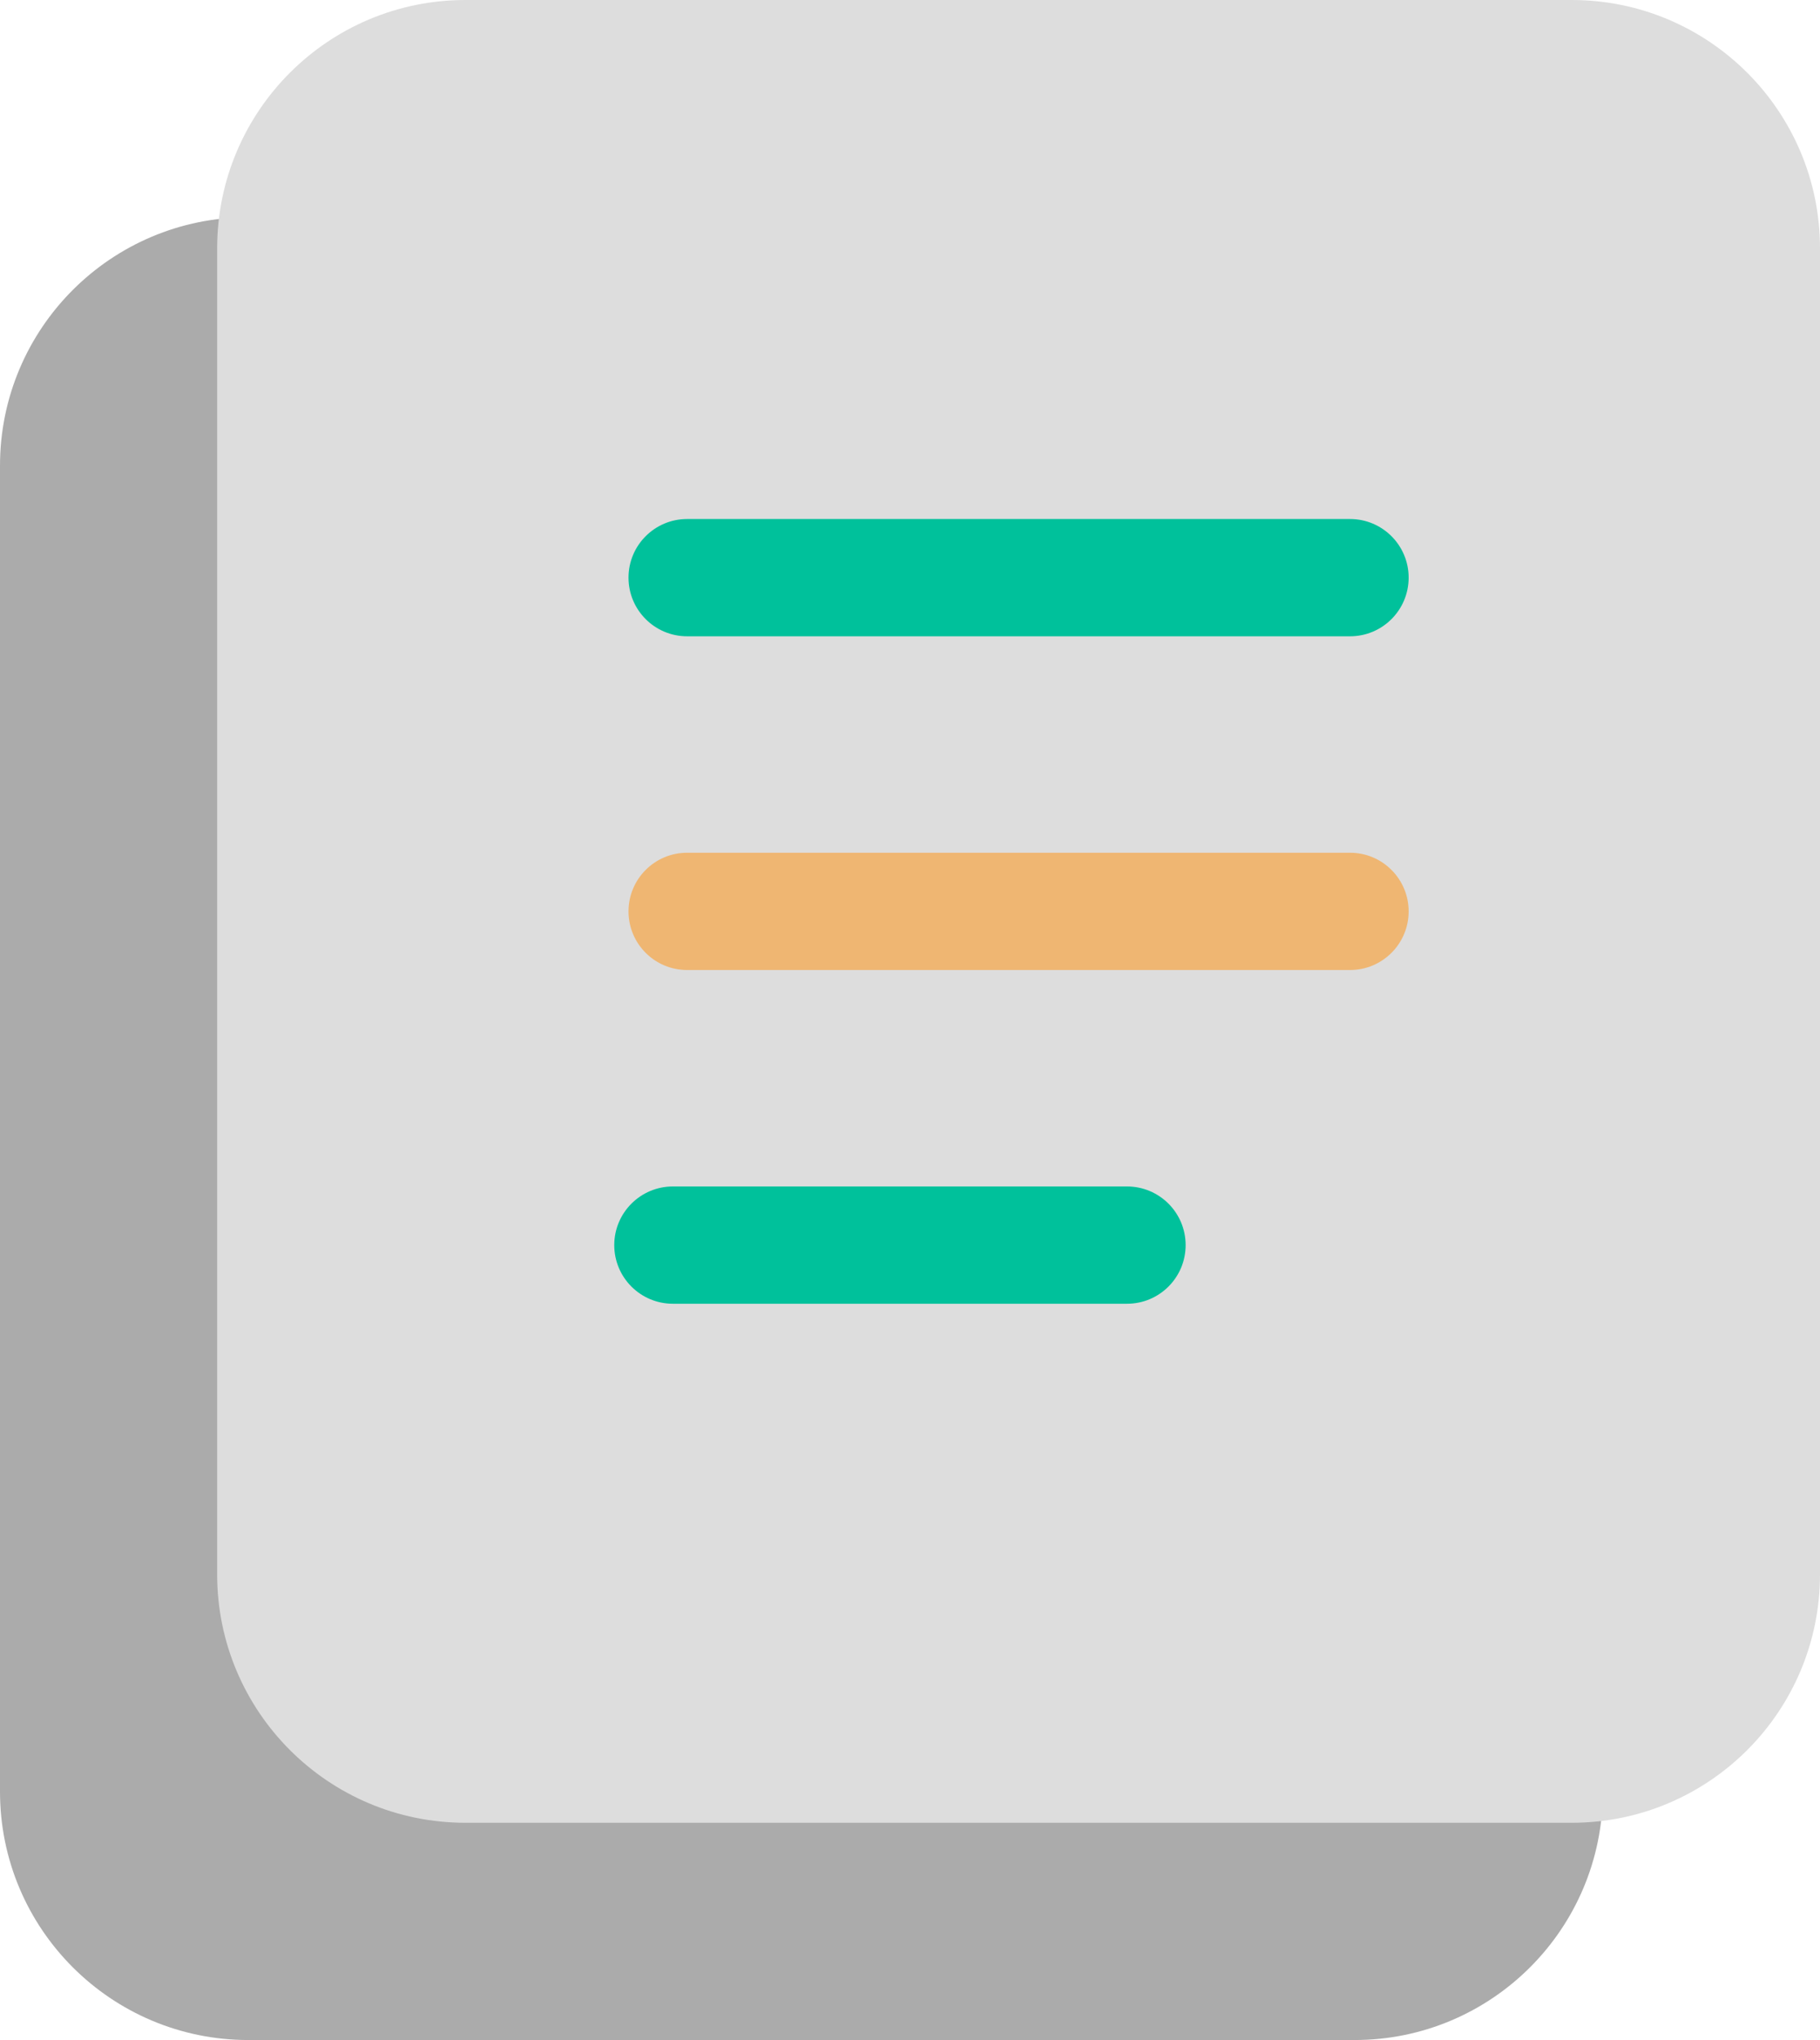
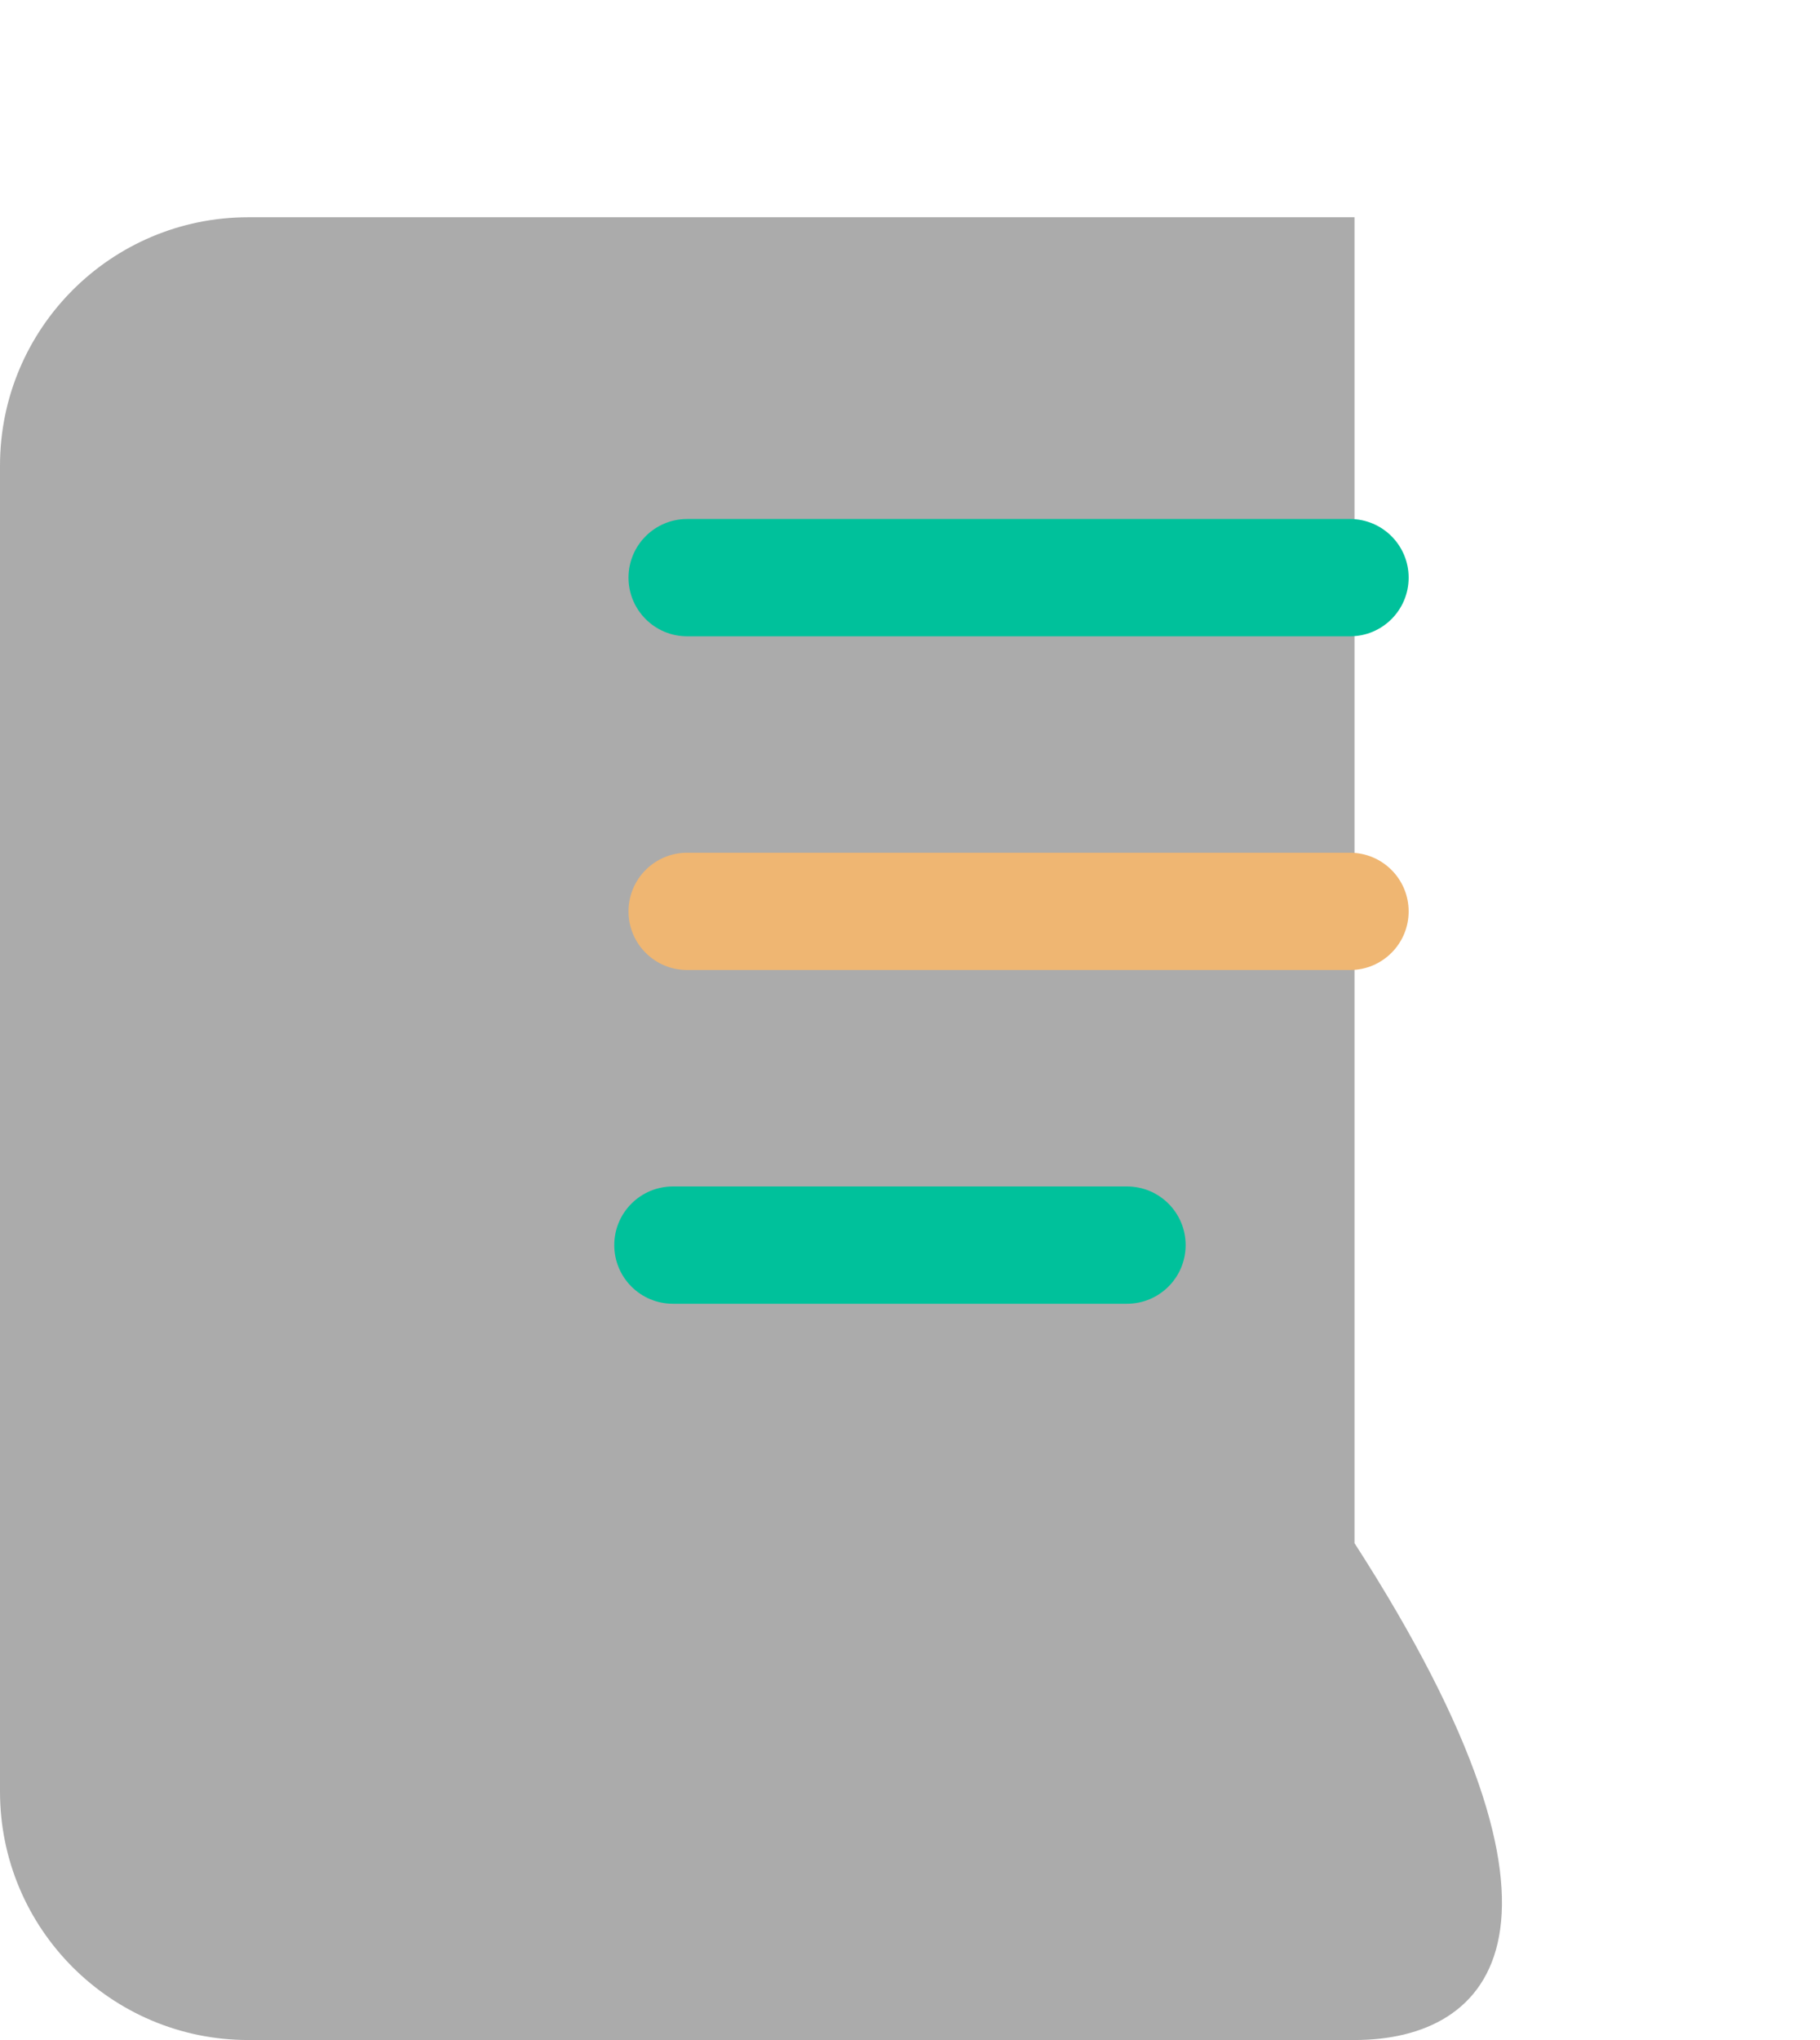
<svg xmlns="http://www.w3.org/2000/svg" version="1.1" id="main" x="0px" y="0px" viewBox="0 0 95.32 106.798" style="enable-background:new 0 0 95.32 106.798;" xml:space="preserve">
  <style type="text/css">
	.st0{fill:#ABABAB;}
	.st1{fill:#DDDDDD;}
	.st2{fill:#00C19B;}
	.st3{fill:#EFB672;}
</style>
-   <path class="st0" d="M70.941,106.798H13.006C5.823,106.798,0,100.975,0,93.792V24.379  c0-7.183,5.823-13.006,13.006-13.006h57.935c7.183,0,13.006,5.823,13.006,13.006  v69.413C83.947,100.975,78.124,106.798,70.941,106.798z" />
-   <path class="st1" d="M82.314,95.425H24.379c-7.183,0-13.006-5.823-13.006-13.006V13.006  C11.373,5.823,17.196,0,24.379,0h57.935c7.183,0,13.006,5.823,13.006,13.006v69.413  C95.32,89.602,89.497,95.425,82.314,95.425z" />
+   <path class="st0" d="M70.941,106.798H13.006C5.823,106.798,0,100.975,0,93.792V24.379  c0-7.183,5.823-13.006,13.006-13.006h57.935v69.413C83.947,100.975,78.124,106.798,70.941,106.798z" />
  <g>
    <path class="st2" d="M70.706,33.311h-34.719c-1.695,0-3.07-1.375-3.07-3.07   c0-1.695,1.375-3.07,3.07-3.07H70.706c1.695,0,3.07,1.375,3.07,3.07   C73.776,31.937,72.401,33.311,70.706,33.311z" />
    <path class="st3" d="M70.706,50.782h-34.719c-1.695,0-3.07-1.374-3.07-3.07   c0-1.695,1.375-3.07,3.07-3.07H70.706c1.695,0,3.07,1.375,3.07,3.07   C73.776,49.408,72.401,50.782,70.706,50.782z" />
    <path class="st2" d="M59.026,68.253H35.241c-1.695,0-3.07-1.374-3.07-3.07   c0-1.695,1.375-3.07,3.07-3.07h23.785c1.695,0,3.07,1.375,3.07,3.07   C62.096,66.879,60.721,68.253,59.026,68.253z" />
  </g>
</svg>